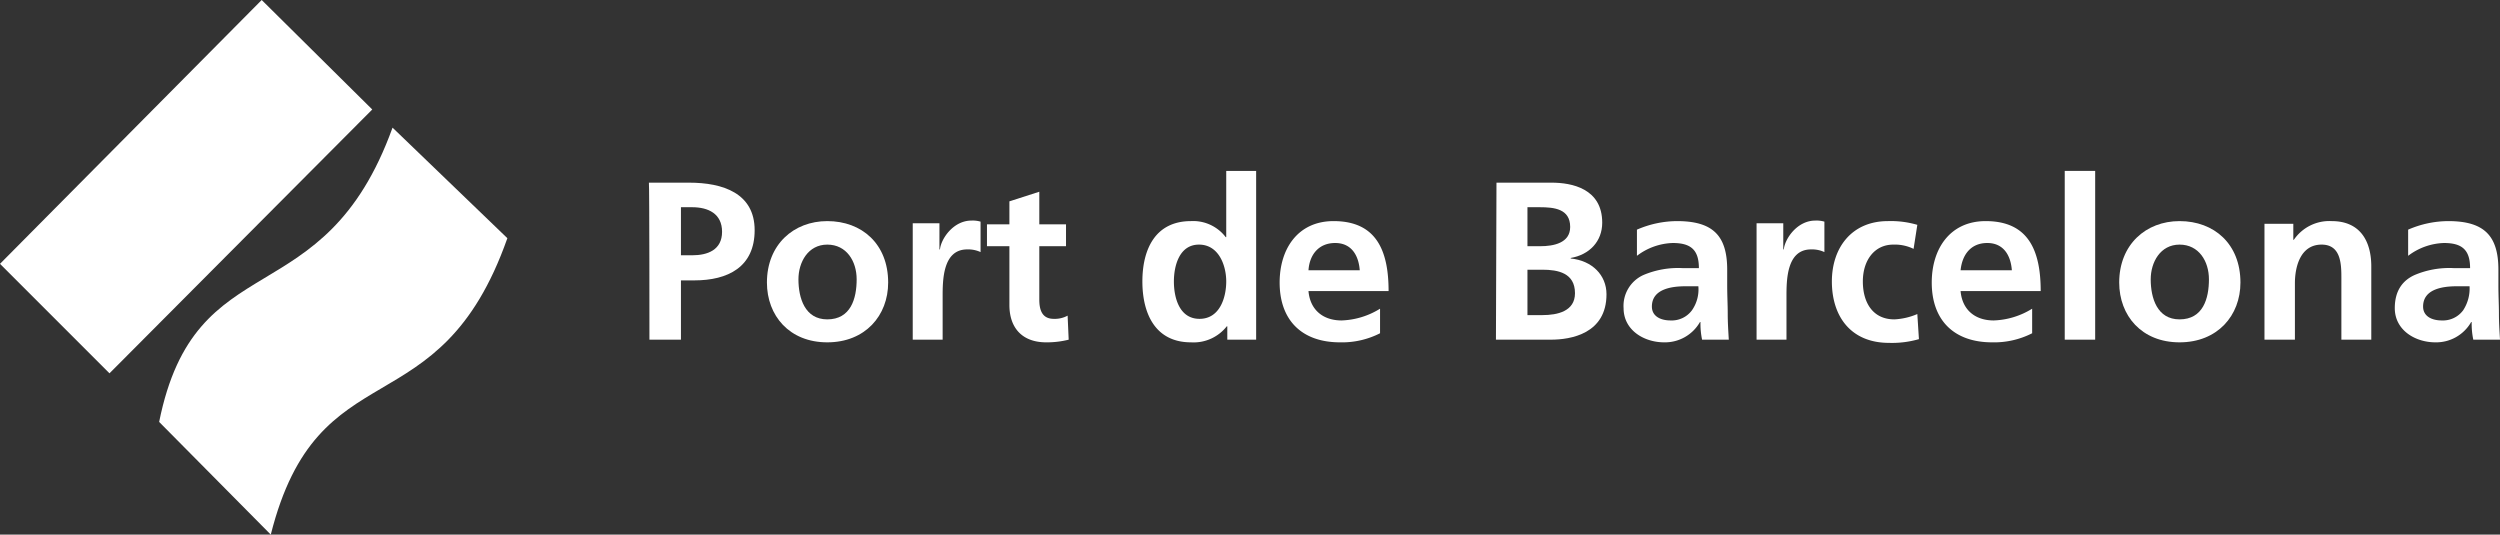
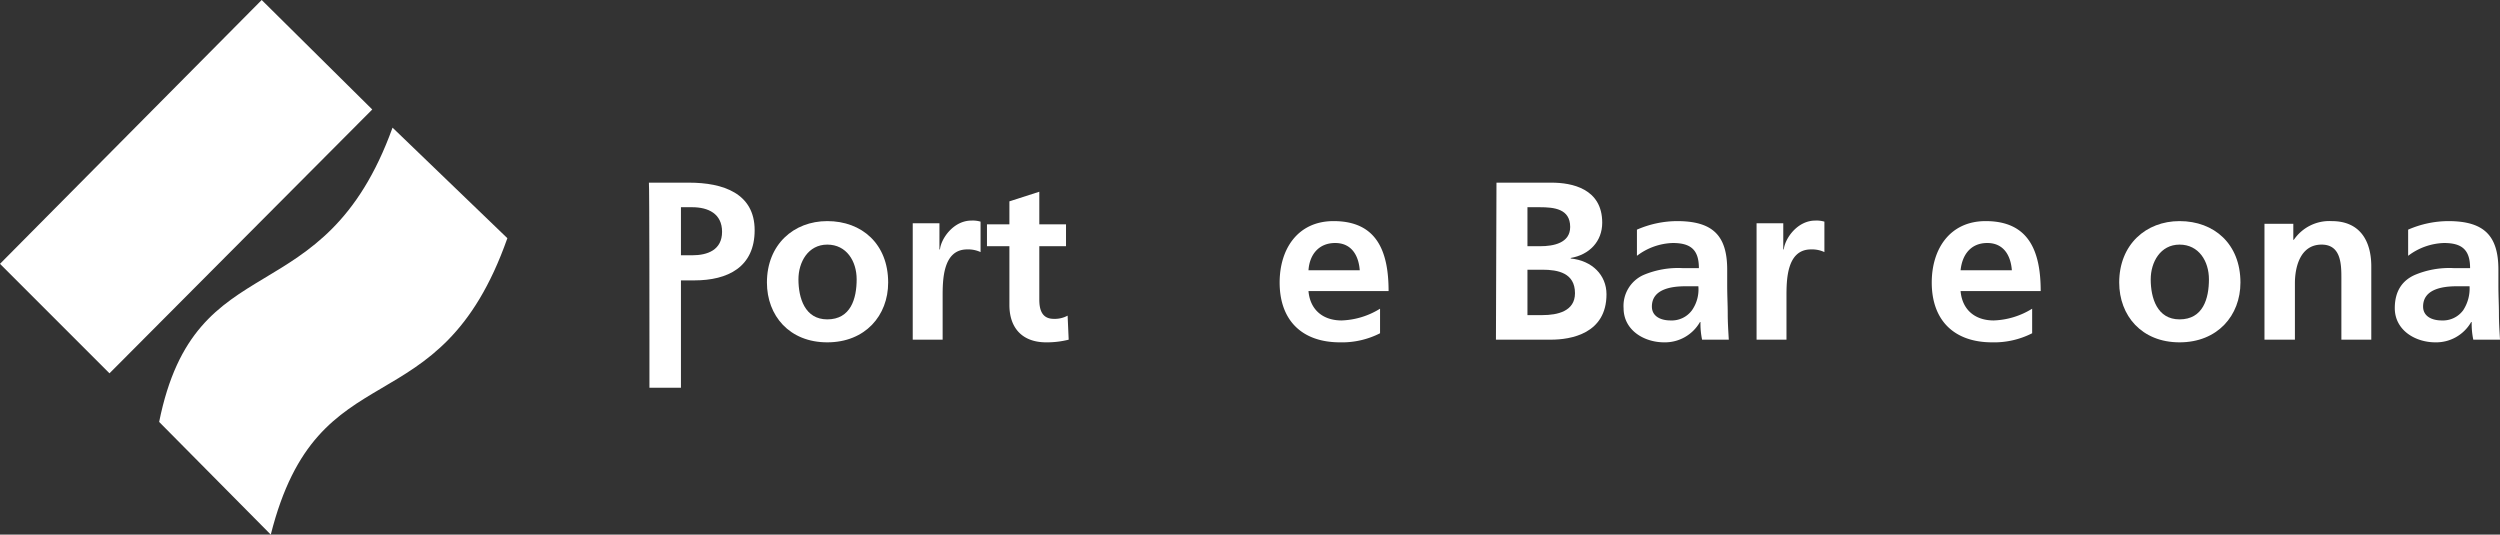
<svg xmlns="http://www.w3.org/2000/svg" viewBox="0 0 468.1 100.1">
  <rect x="0" y="0" width="468.1" height="100.1" fill="#333333" stroke="none" />
  <title>Recurso 1</title>
  <g id="Capa_2" data-name="Capa 2">
    <g id="Capa_1-2" data-name="Capa 1">
-       <path d="M127.5,38.8h2.1c3,0,5.6,1.2,5.6,4.6s-2.7,4.4-5.6,4.4h-2.1Zm-5.9,24.8h5.9V52.5H130c6.3,0,11.3-2.5,11.3-9.4s-5.9-8.9-12.3-8.9h-7.5C121.6,34.2,121.6,63.6,121.6,63.6Z" style="fill:#fff;fill-rule:evenodd" />
+       <path d="M127.5,38.8h2.1c3,0,5.6,1.2,5.6,4.6s-2.7,4.4-5.6,4.4h-2.1m-5.9,24.8h5.9V52.5H130c6.3,0,11.3-2.5,11.3-9.4s-5.9-8.9-12.3-8.9h-7.5C121.6,34.2,121.6,63.6,121.6,63.6Z" style="fill:#fff;fill-rule:evenodd" />
      <path d="M143.6,52.9c0,6.2,4.2,11.2,11.3,11.2s11.4-5,11.4-11.2c0-7.2-4.9-11.5-11.4-11.5C148.6,41.4,143.6,45.8,143.6,52.9Zm5.9-.6c0-3.2,1.8-6.5,5.4-6.5s5.5,3.1,5.5,6.5c0,3.6-1.1,7.5-5.5,7.5C150.7,59.8,149.5,55.8,149.5,52.3Z" style="fill:#fff;fill-rule:evenodd" />
      <path d="M170.9,63.6h5.6v-8c0-3.1,0-8.9,4.6-8.9a5.51,5.51,0,0,1,2.5.5V41.5a5.24,5.24,0,0,0-1.7-.2c-3.4,0-5.7,3.4-5.9,5.4h-.1V41.8h-5V63.6Z" style="fill:#fff;fill-rule:evenodd" />
      <path d="M189,57.1c0,4.3,2.4,7,6.9,7a16.66,16.66,0,0,0,4.2-.5l-.2-4.5a5,5,0,0,1-2.6.6c-2.2,0-2.7-1.7-2.7-3.6v-10h5V42h-5V35.9L189,37.7V42h-4.2v4.1H189v11Z" style="fill:#fff;fill-rule:evenodd" />
-       <path d="M219.8,52.7c0-2.9,1-6.9,4.7-6.9s5.1,3.9,5.1,6.9-1.2,7-5,7S219.8,55.7,219.8,52.7Zm9.9,10.9h5.5V32h-5.6V44.4h-.1a7.66,7.66,0,0,0-6.5-3c-6.7,0-9.1,5.3-9.1,11.3s2.4,11.4,9.1,11.4a7.89,7.89,0,0,0,6.7-3h.1v2.5Z" style="fill:#fff;fill-rule:evenodd" />
      <path d="M245,50.6c.2-2.9,1.9-5.1,5-5.1s4.4,2.4,4.6,5.1Zm13.4,7.2a14.52,14.52,0,0,1-7.2,2.2c-3.5,0-5.9-2-6.2-5.5h15c0-7.6-2.3-13.1-10.3-13.1-6.7,0-10.1,5.2-10.1,11.5,0,7.1,4.2,11.2,11.3,11.2a15.68,15.68,0,0,0,7.5-1.7Z" style="fill:#fff;fill-rule:evenodd" />
      <path d="M286,50.5h2.8c2.9,0,6.1.6,6.1,4.4,0,3.4-3.3,4.1-6.1,4.1H286Zm0-11.7h2.3c2.7,0,5.7.3,5.7,3.7,0,3-3.1,3.6-5.6,3.6H286Zm-5.9,24.8h10.3c3.7,0,10.4-1.1,10.4-8.5,0-3.6-2.7-6.3-6.7-6.7v-.1c3.5-.6,5.9-3.1,5.9-6.6,0-6.4-5.7-7.5-9.5-7.5H280.2l-.1,29.4Z" style="fill:#fff;fill-rule:evenodd" />
      <path d="M306.5,47.9a11.64,11.64,0,0,1,6.7-2.4c3.3,0,4.9,1.2,4.9,4.7H315a16.6,16.6,0,0,0-7.3,1.3,6.34,6.34,0,0,0-3.7,6.2c0,4.1,3.8,6.4,7.6,6.4a7.55,7.55,0,0,0,6.7-3.8h.1a14.28,14.28,0,0,0,.3,3.3h5c-.1-1.7-.2-3.2-.2-4.9s-.1-3.2-.1-5.4V50.5c0-6.4-2.7-9.1-9.4-9.1a19,19,0,0,0-7.5,1.6Zm2.8,9.5c0-3.3,3.7-3.8,6.3-3.8H318a6.8,6.8,0,0,1-1.2,4.5,4.71,4.71,0,0,1-4,1.9C310.9,60,309.3,59.2,309.3,57.4Z" style="fill:#fff;fill-rule:evenodd" />
      <path d="M328.9,63.6h5.6v-8c0-3.1,0-8.9,4.6-8.9a5.51,5.51,0,0,1,2.5.5V41.5a5.24,5.24,0,0,0-1.7-.2c-3.4,0-5.7,3.4-5.9,5.4h-.1V41.8h-5V63.6Z" style="fill:#fff;fill-rule:evenodd" />
-       <path d="M359,42.1a17.52,17.52,0,0,0-5.5-.7c-6.8,0-10.5,5-10.5,11.3,0,6.6,3.6,11.5,10.7,11.5a18.19,18.19,0,0,0,5.6-.7l-.3-4.7a12.38,12.38,0,0,1-4.3,1c-4,0-5.9-3.1-5.9-7.1s2.2-6.9,5.7-6.9a8,8,0,0,1,3.8.8Z" style="fill:#fff;fill-rule:evenodd" />
      <path d="M367.1,50.6c.3-2.9,1.9-5.1,5-5.1s4.4,2.4,4.6,5.1Zm13.4,7.2a14.52,14.52,0,0,1-7.2,2.2c-3.5,0-5.9-2-6.2-5.5h15c0-7.6-2.3-13.1-10.3-13.1-6.7,0-10.1,5.2-10.1,11.5,0,7.1,4.2,11.2,11.3,11.2a15.68,15.68,0,0,0,7.5-1.7V57.8Z" style="fill:#fff;fill-rule:evenodd" />
-       <rect x="386.6" y="32" width="5.7" height="31.6" style="fill:#fff" />
      <path d="M396.8,52.9c0,6.2,4.2,11.2,11.3,11.2s11.4-5,11.4-11.2c0-7.2-4.9-11.5-11.4-11.5C401.8,41.4,396.8,45.8,396.8,52.9Zm5.9-.6c0-3.2,1.8-6.5,5.4-6.5s5.5,3.1,5.5,6.5c0,3.6-1.1,7.5-5.5,7.5C403.9,59.8,402.7,55.8,402.7,52.3Z" style="fill:#fff;fill-rule:evenodd" />
      <path d="M424,63.6h5.7V53c0-2.8.9-7.2,5-7.2,3.6,0,3.7,3.6,3.7,6.2V63.6H444V49.9c0-4.9-2.2-8.5-7.4-8.5a8.05,8.05,0,0,0-7.1,3.5h-.1v-3H424V63.6Z" style="fill:#fff;fill-rule:evenodd" />
      <path d="M450.9,47.9a11.64,11.64,0,0,1,6.7-2.4c3.3,0,4.9,1.2,4.9,4.7h-3.1a16.6,16.6,0,0,0-7.3,1.3c-2.2,1-3.7,2.9-3.7,6.2,0,4.1,3.8,6.4,7.6,6.4a7.55,7.55,0,0,0,6.7-3.8h.1a14.28,14.28,0,0,0,.3,3.3h5c-.1-1.7-.2-3.2-.2-4.9s-.1-3.2-.1-5.4V50.5c0-6.4-2.7-9.1-9.4-9.1a19,19,0,0,0-7.5,1.6Zm2.8,9.5c0-3.3,3.7-3.8,6.3-3.8h2.4a7.42,7.42,0,0,1-1.2,4.5,4.71,4.71,0,0,1-4,1.9C455.3,60,453.7,59.2,453.7,57.4Z" style="fill:#fff;fill-rule:evenodd" />
      <polygon points="0 49.4 49 0 69.7 20.5 20.5 69.9 0 49.4" style="fill:#fff;fill-rule:evenodd" />
      <path d="M50.7,100.1,29.8,79c6.8-33.8,30.8-19.4,43.7-55.1L95,44.6C82.2,80.9,59.6,64.8,50.7,100.1Z" style="fill:#fff;fill-rule:evenodd" />
    </g>
  </g>
</svg>